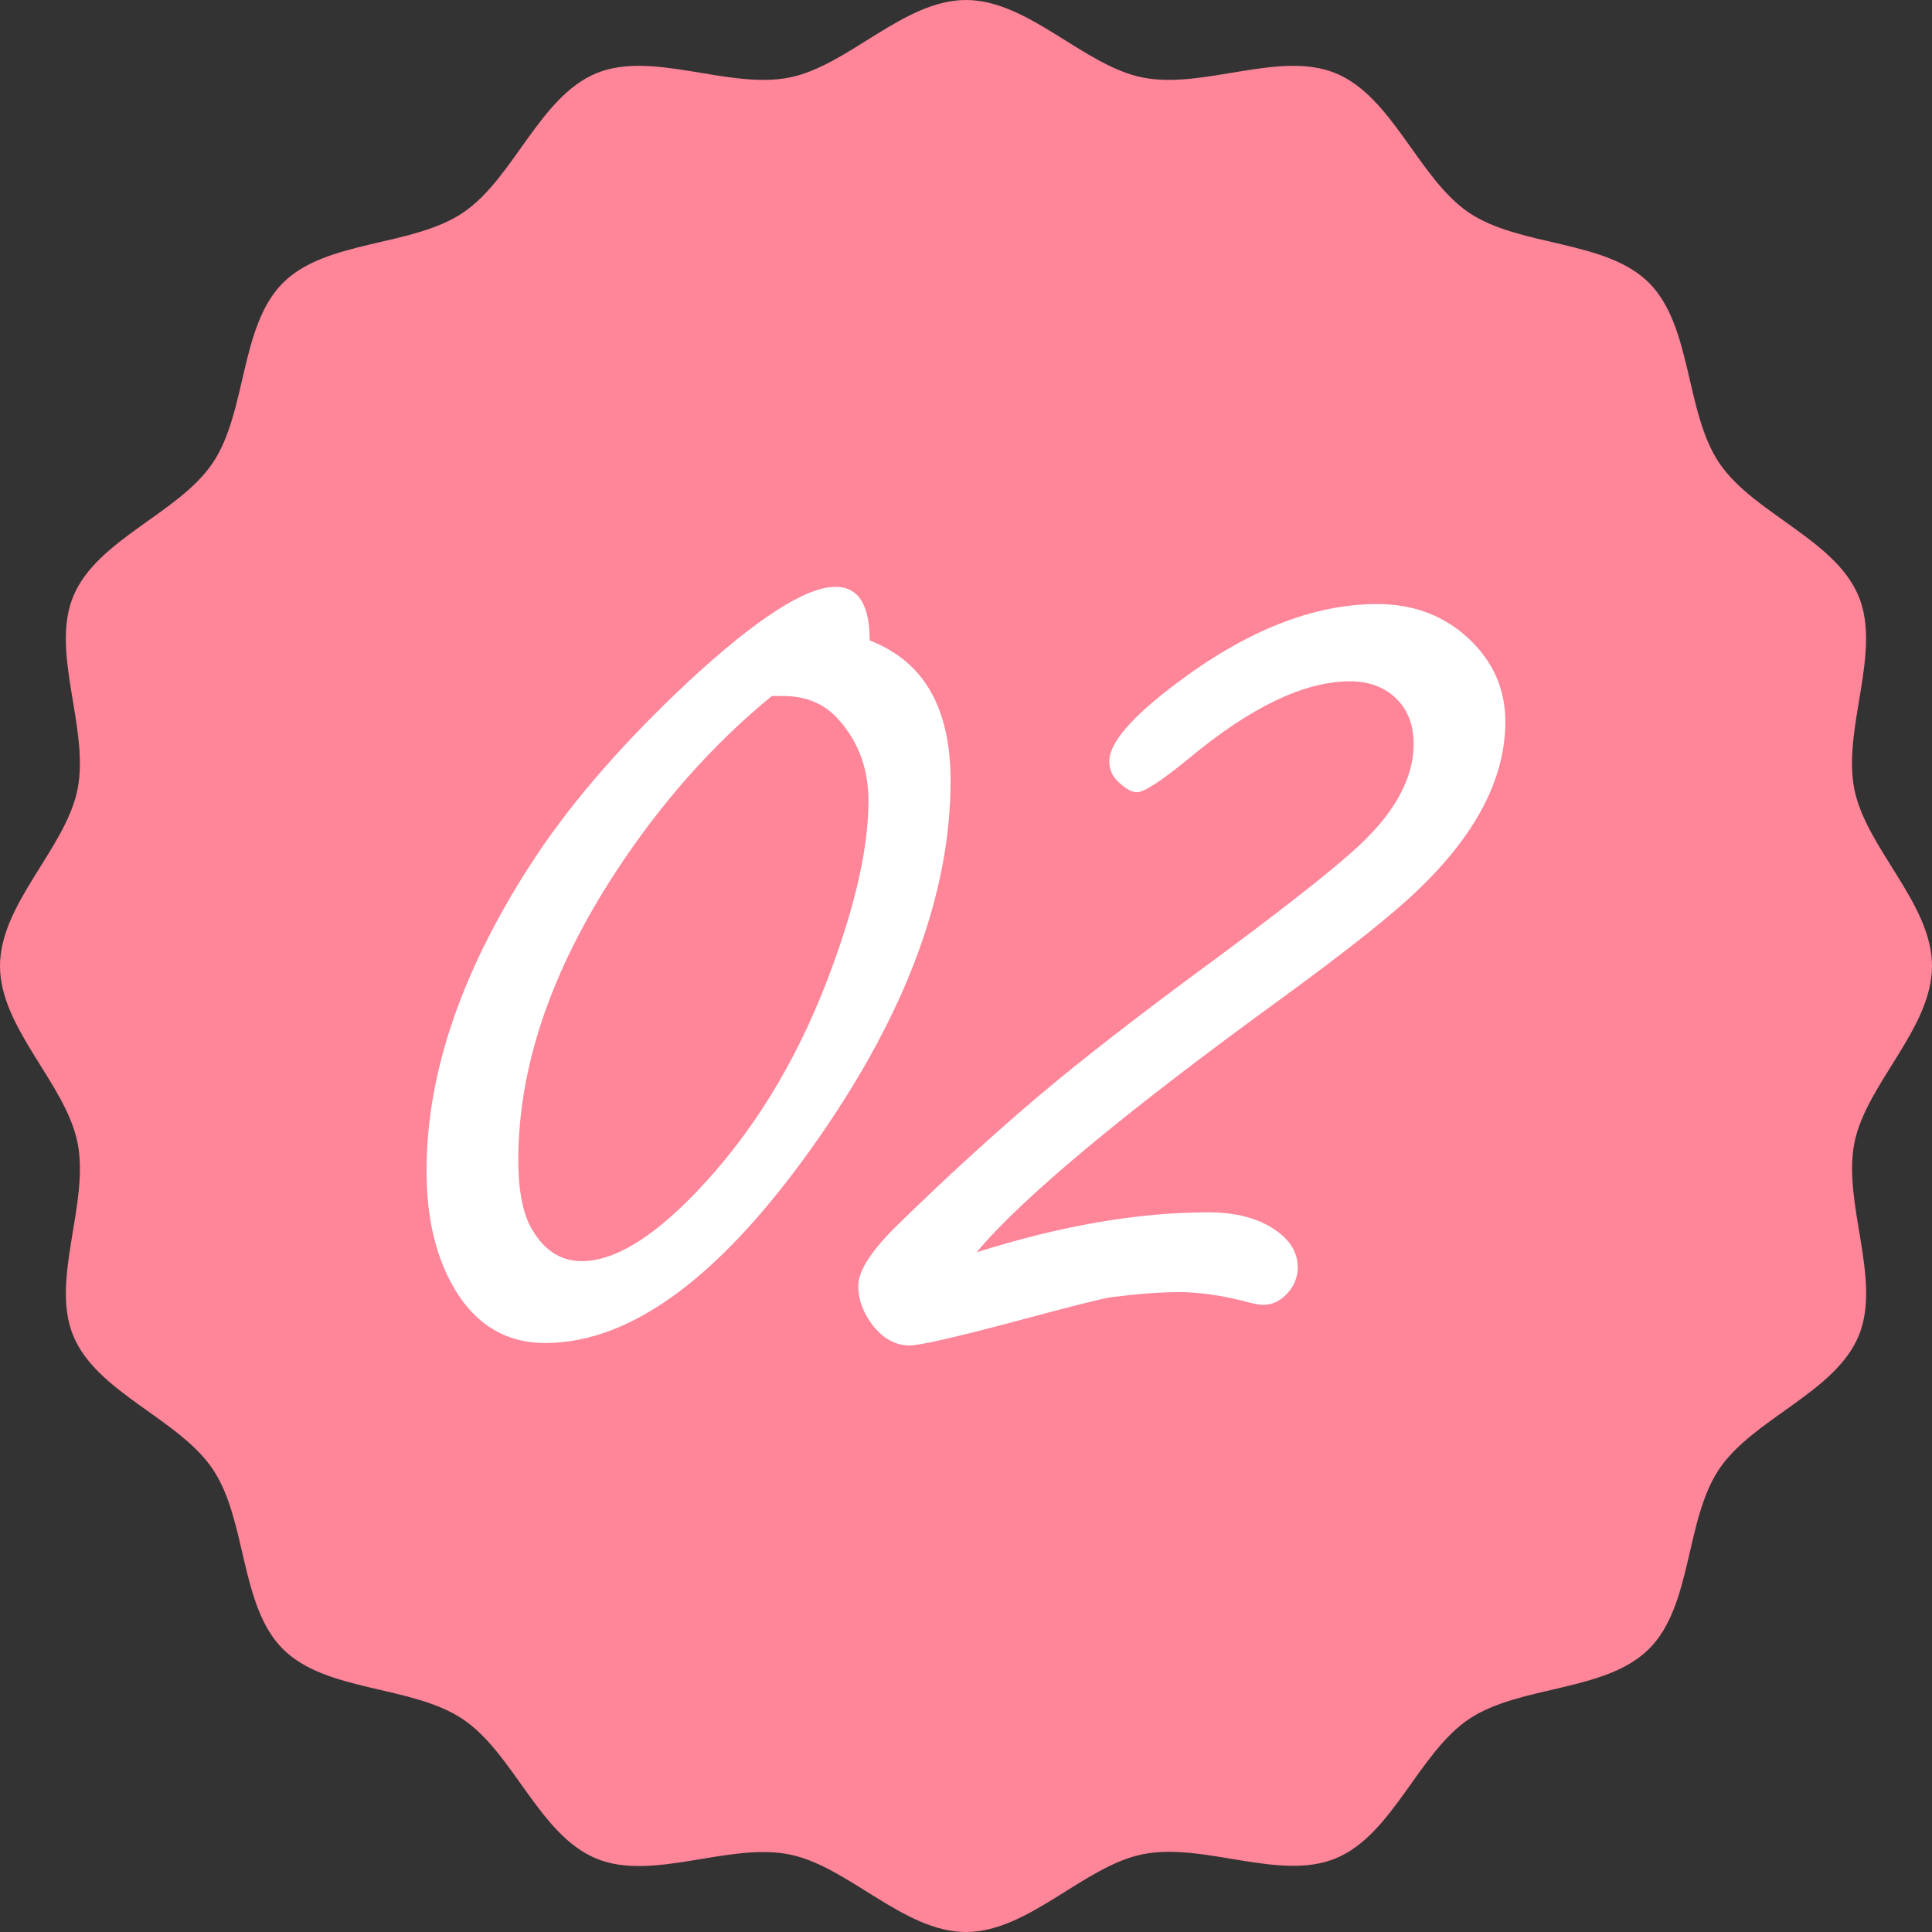
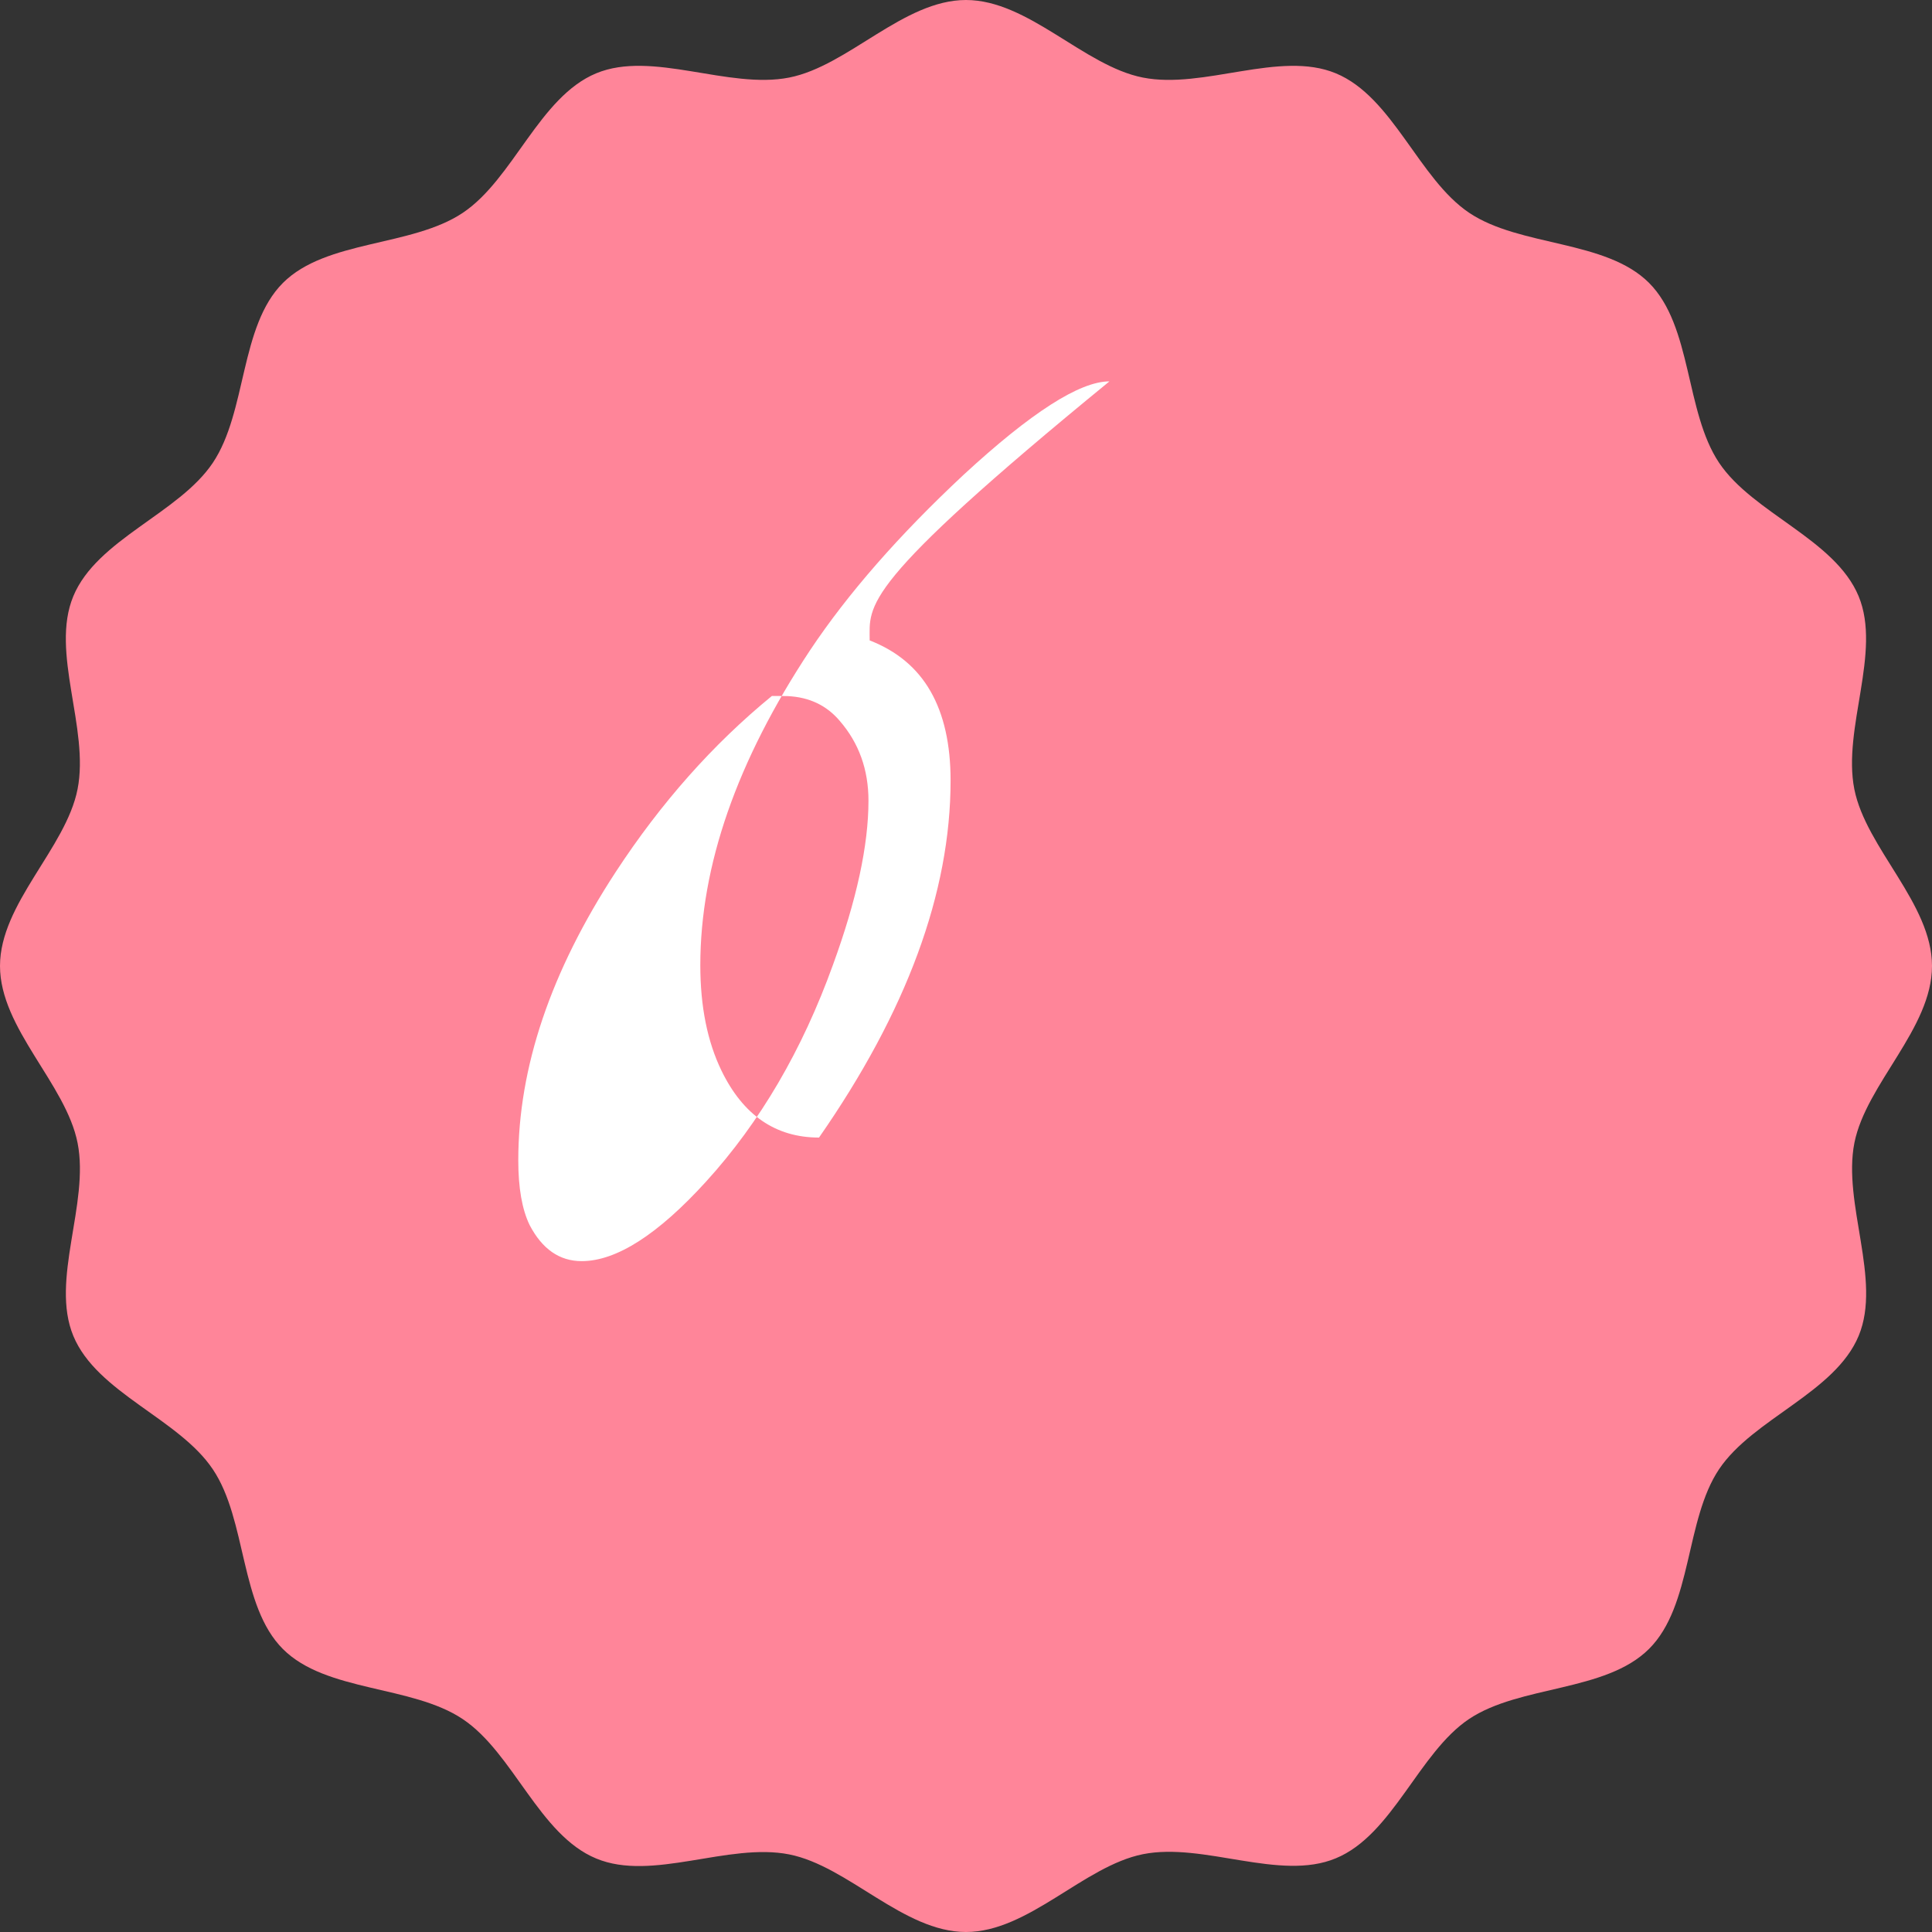
<svg xmlns="http://www.w3.org/2000/svg" xmlns:ns1="http://ns.adobe.com/AdobeIllustrator/10.0/" ns1:viewOrigin="4.882813e-004 50" ns1:rulerOrigin="0 0" ns1:pageBounds="0 50 50 0" width="50" height="50" viewBox="0 0 50 50" overflow="visible" enable-background="new 0 0 50 50" xml:space="preserve">
  <rect x="0" y="0" width="50" height="50" fill="#333333" stroke="none" />
  <g id="レイヤー_1" ns1:knockout="Off" ns1:layer="yes" ns1:dimmedPercent="50" ns1:rgbTrio="#4F008000FFFF">
    <path ns1:knockout="Off" fill="#FF8599" d="M50,24.999c0,1.618-1.701,3.047-2.008,4.576c-0.311,1.574,0.711,3.545,0.111,4.994    c-0.611,1.475-2.734,2.143-3.613,3.453c-0.883,1.316-0.689,3.531-1.813,4.651s-3.334,0.934-4.656,1.813    c-1.309,0.877-1.977,3-3.451,3.607c-1.449,0.604-3.42-0.422-4.994-0.106C28.046,48.295,26.617,50,24.999,50    c-1.617,0-3.045-1.705-4.574-2.008c-1.575-0.313-3.545,0.711-4.995,0.106c-1.474-0.607-2.142-2.73-3.453-3.607    c-1.32-0.884-3.535-0.694-4.655-1.814c-1.12-1.119-0.929-3.334-1.813-4.65c-0.877-1.313-3-1.979-3.611-3.453    c-0.601-1.449,0.421-3.42,0.11-4.994C1.705,28.046,0,26.617,0,24.999c0-1.616,1.705-3.045,2.007-4.574    c0.312-1.575-0.711-3.545-0.11-4.994c0.611-1.475,2.734-2.143,3.611-3.454c0.884-1.32,0.694-3.535,1.814-4.655    c1.12-1.12,3.334-0.93,4.655-1.814c1.311-0.877,1.979-3,3.453-3.611c1.45-0.601,3.42,0.421,4.995,0.11    C21.954,1.705,23.382,0,24.999,0c1.618,0,3.047,1.705,4.577,2.007c1.574,0.312,3.545-0.711,4.994-0.11    c1.479,0.611,2.146,2.734,3.453,3.611c1.32,0.884,3.535,0.694,4.654,1.813c1.119,1.12,0.93,3.335,1.813,4.656    c0.877,1.31,3,1.978,3.611,3.453c0.6,1.449-0.422,3.419-0.111,4.994C48.294,21.954,50,23.383,50,24.999z" />
    <g id="_x0030_2" ns1:knockout="Off">
-       <path ns1:knockout="Off" fill="#FFFFFF" d="M22.507,16.574c0.704,0.273,1.229,0.712,1.575,1.316s0.519,1.374,0.519,2.31     c0,2.898-1.136,5.979-3.405,9.24c-2.467,3.548-4.828,5.317-7.085,5.317c-1.122,0-1.964-0.578-2.524-1.731     c-0.365-0.753-0.548-1.662-0.548-2.729c0-2.573,0.945-5.289,2.838-8.148c0.979-1.469,2.303-2.982,3.973-4.542     c1.748-1.613,3.007-2.42,3.777-2.42C22.213,15.188,22.507,15.65,22.507,16.574z M19.976,18.012     c-1.523,1.246-2.871,2.766-4.043,4.557c-1.68,2.571-2.52,5.058-2.52,7.459c0,0.715,0.098,1.271,0.293,1.675     c0.325,0.623,0.774,0.935,1.348,0.935c0.898,0,1.973-0.688,3.223-2.063c1.393-1.531,2.486-3.401,3.281-5.608     c0.611-1.674,0.918-3.089,0.918-4.245c0-0.805-0.248-1.493-0.742-2.064c-0.339-0.402-0.788-0.616-1.348-0.643     C20.243,18.012,20.106,18.012,19.976,18.012z" />
-       <path ns1:knockout="Off" fill="#FFFFFF" d="M25.273,32.41c2.175-0.689,4.175-1.035,6.001-1.035c0.712,0,1.288,0.152,1.729,0.456     c0.389,0.265,0.583,0.589,0.583,0.972c0,0.252-0.095,0.479-0.272,0.672c-0.182,0.197-0.39,0.295-0.623,0.295     c-0.078,0-0.195-0.02-0.351-0.059c-0.68-0.182-1.286-0.271-1.831-0.271c-0.48,0-1.071,0.045-1.772,0.134     c-0.247,0.039-1.146,0.268-2.708,0.688c-1.402,0.369-2.233,0.558-2.493,0.558c-0.363,0-0.681-0.179-0.954-0.526     c-0.246-0.324-0.37-0.662-0.37-1.013c0-0.394,0.339-0.916,1.016-1.579c1.276-1.246,2.506-2.37,3.691-3.371     c1.115-0.938,2.506-2.016,4.156-3.234c1.892-1.391,3.189-2.403,3.906-3.04c1.067-0.936,1.604-1.871,1.604-2.807     c0-0.52-0.171-0.929-0.512-1.228c-0.3-0.26-0.678-0.39-1.134-0.39c-1.173,0-2.554,0.658-4.143,1.973     c-0.729,0.6-1.188,0.898-1.368,0.898c-0.131,0-0.28-0.078-0.449-0.234c-0.183-0.156-0.271-0.345-0.271-0.566     c0-0.469,0.564-1.133,1.704-1.992c1.826-1.385,3.57-2.078,5.229-2.078c0.953,0,1.751,0.306,2.392,0.916     c0.613,0.585,0.925,1.293,0.925,2.125c0,1.455-0.743,2.897-2.229,4.327c-0.639,0.624-1.813,1.56-3.52,2.807     C29.105,28.789,26.458,30.992,25.273,32.41z" />
+       <path ns1:knockout="Off" fill="#FFFFFF" d="M22.507,16.574c0.704,0.273,1.229,0.712,1.575,1.316s0.519,1.374,0.519,2.31     c0,2.898-1.136,5.979-3.405,9.24c-1.122,0-1.964-0.578-2.524-1.731     c-0.365-0.753-0.548-1.662-0.548-2.729c0-2.573,0.945-5.289,2.838-8.148c0.979-1.469,2.303-2.982,3.973-4.542     c1.748-1.613,3.007-2.42,3.777-2.42C22.213,15.188,22.507,15.65,22.507,16.574z M19.976,18.012     c-1.523,1.246-2.871,2.766-4.043,4.557c-1.68,2.571-2.52,5.058-2.52,7.459c0,0.715,0.098,1.271,0.293,1.675     c0.325,0.623,0.774,0.935,1.348,0.935c0.898,0,1.973-0.688,3.223-2.063c1.393-1.531,2.486-3.401,3.281-5.608     c0.611-1.674,0.918-3.089,0.918-4.245c0-0.805-0.248-1.493-0.742-2.064c-0.339-0.402-0.788-0.616-1.348-0.643     C20.243,18.012,20.106,18.012,19.976,18.012z" />
    </g>
  </g>
</svg>